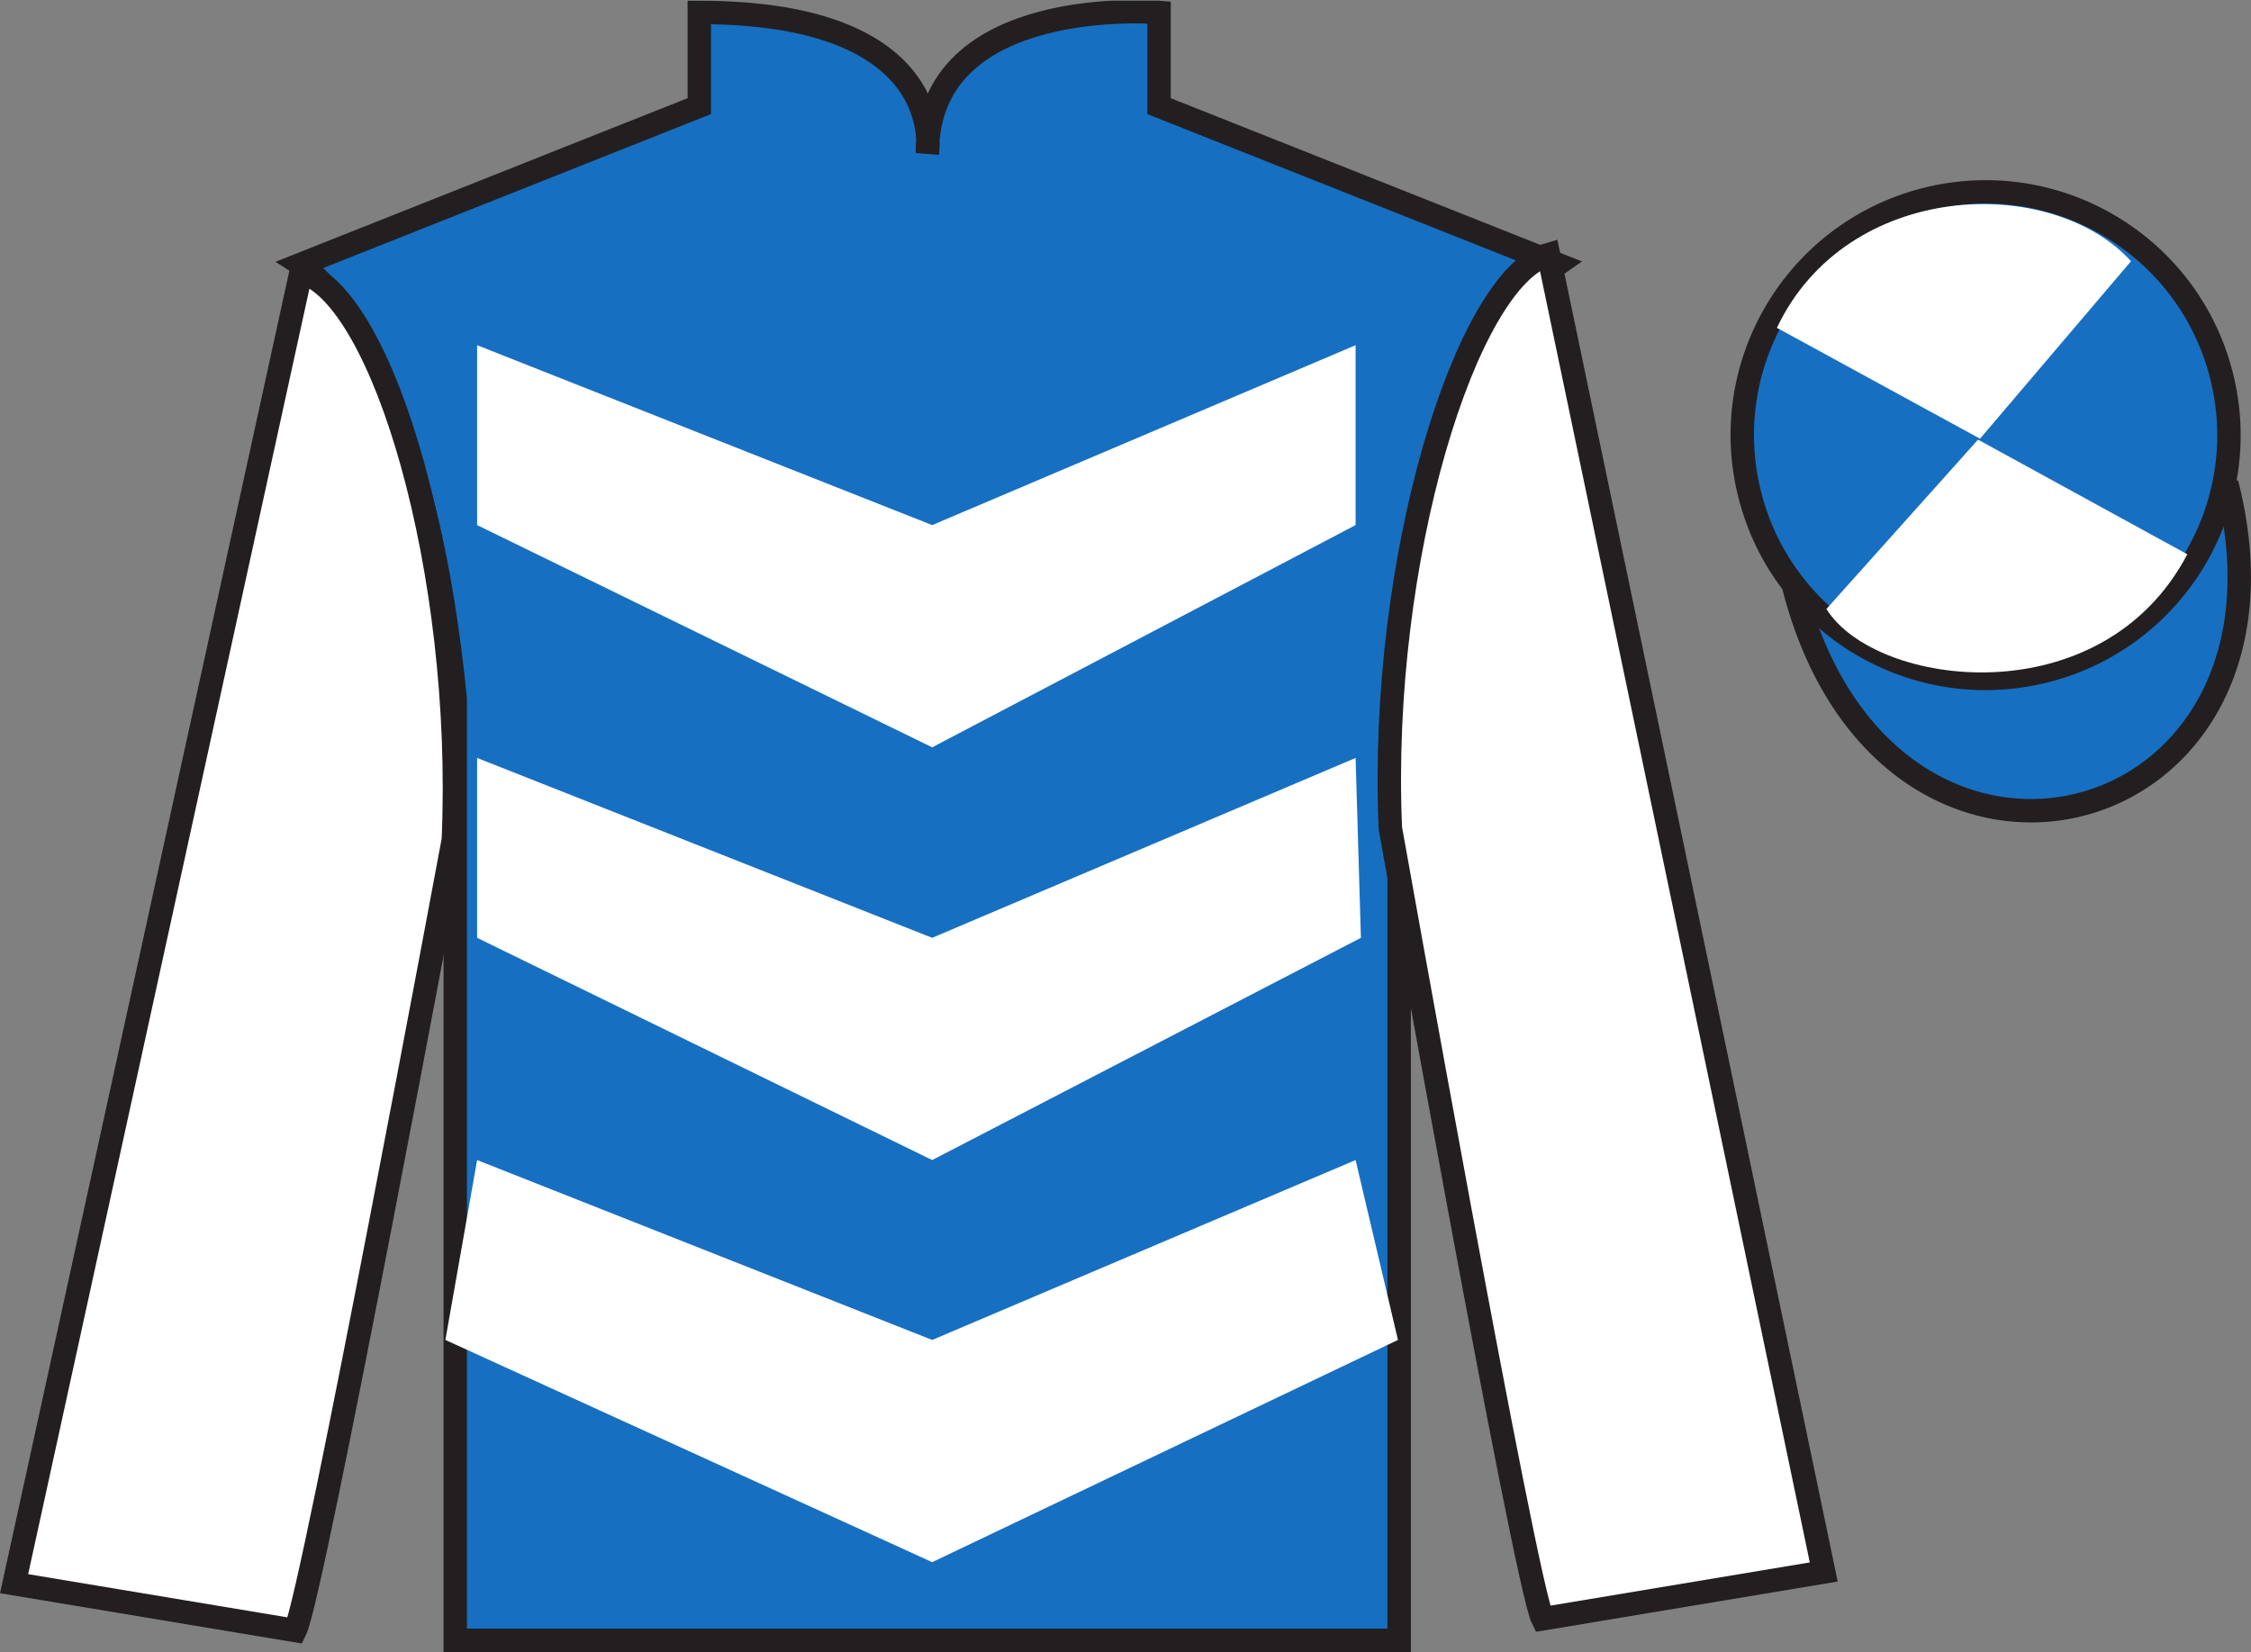
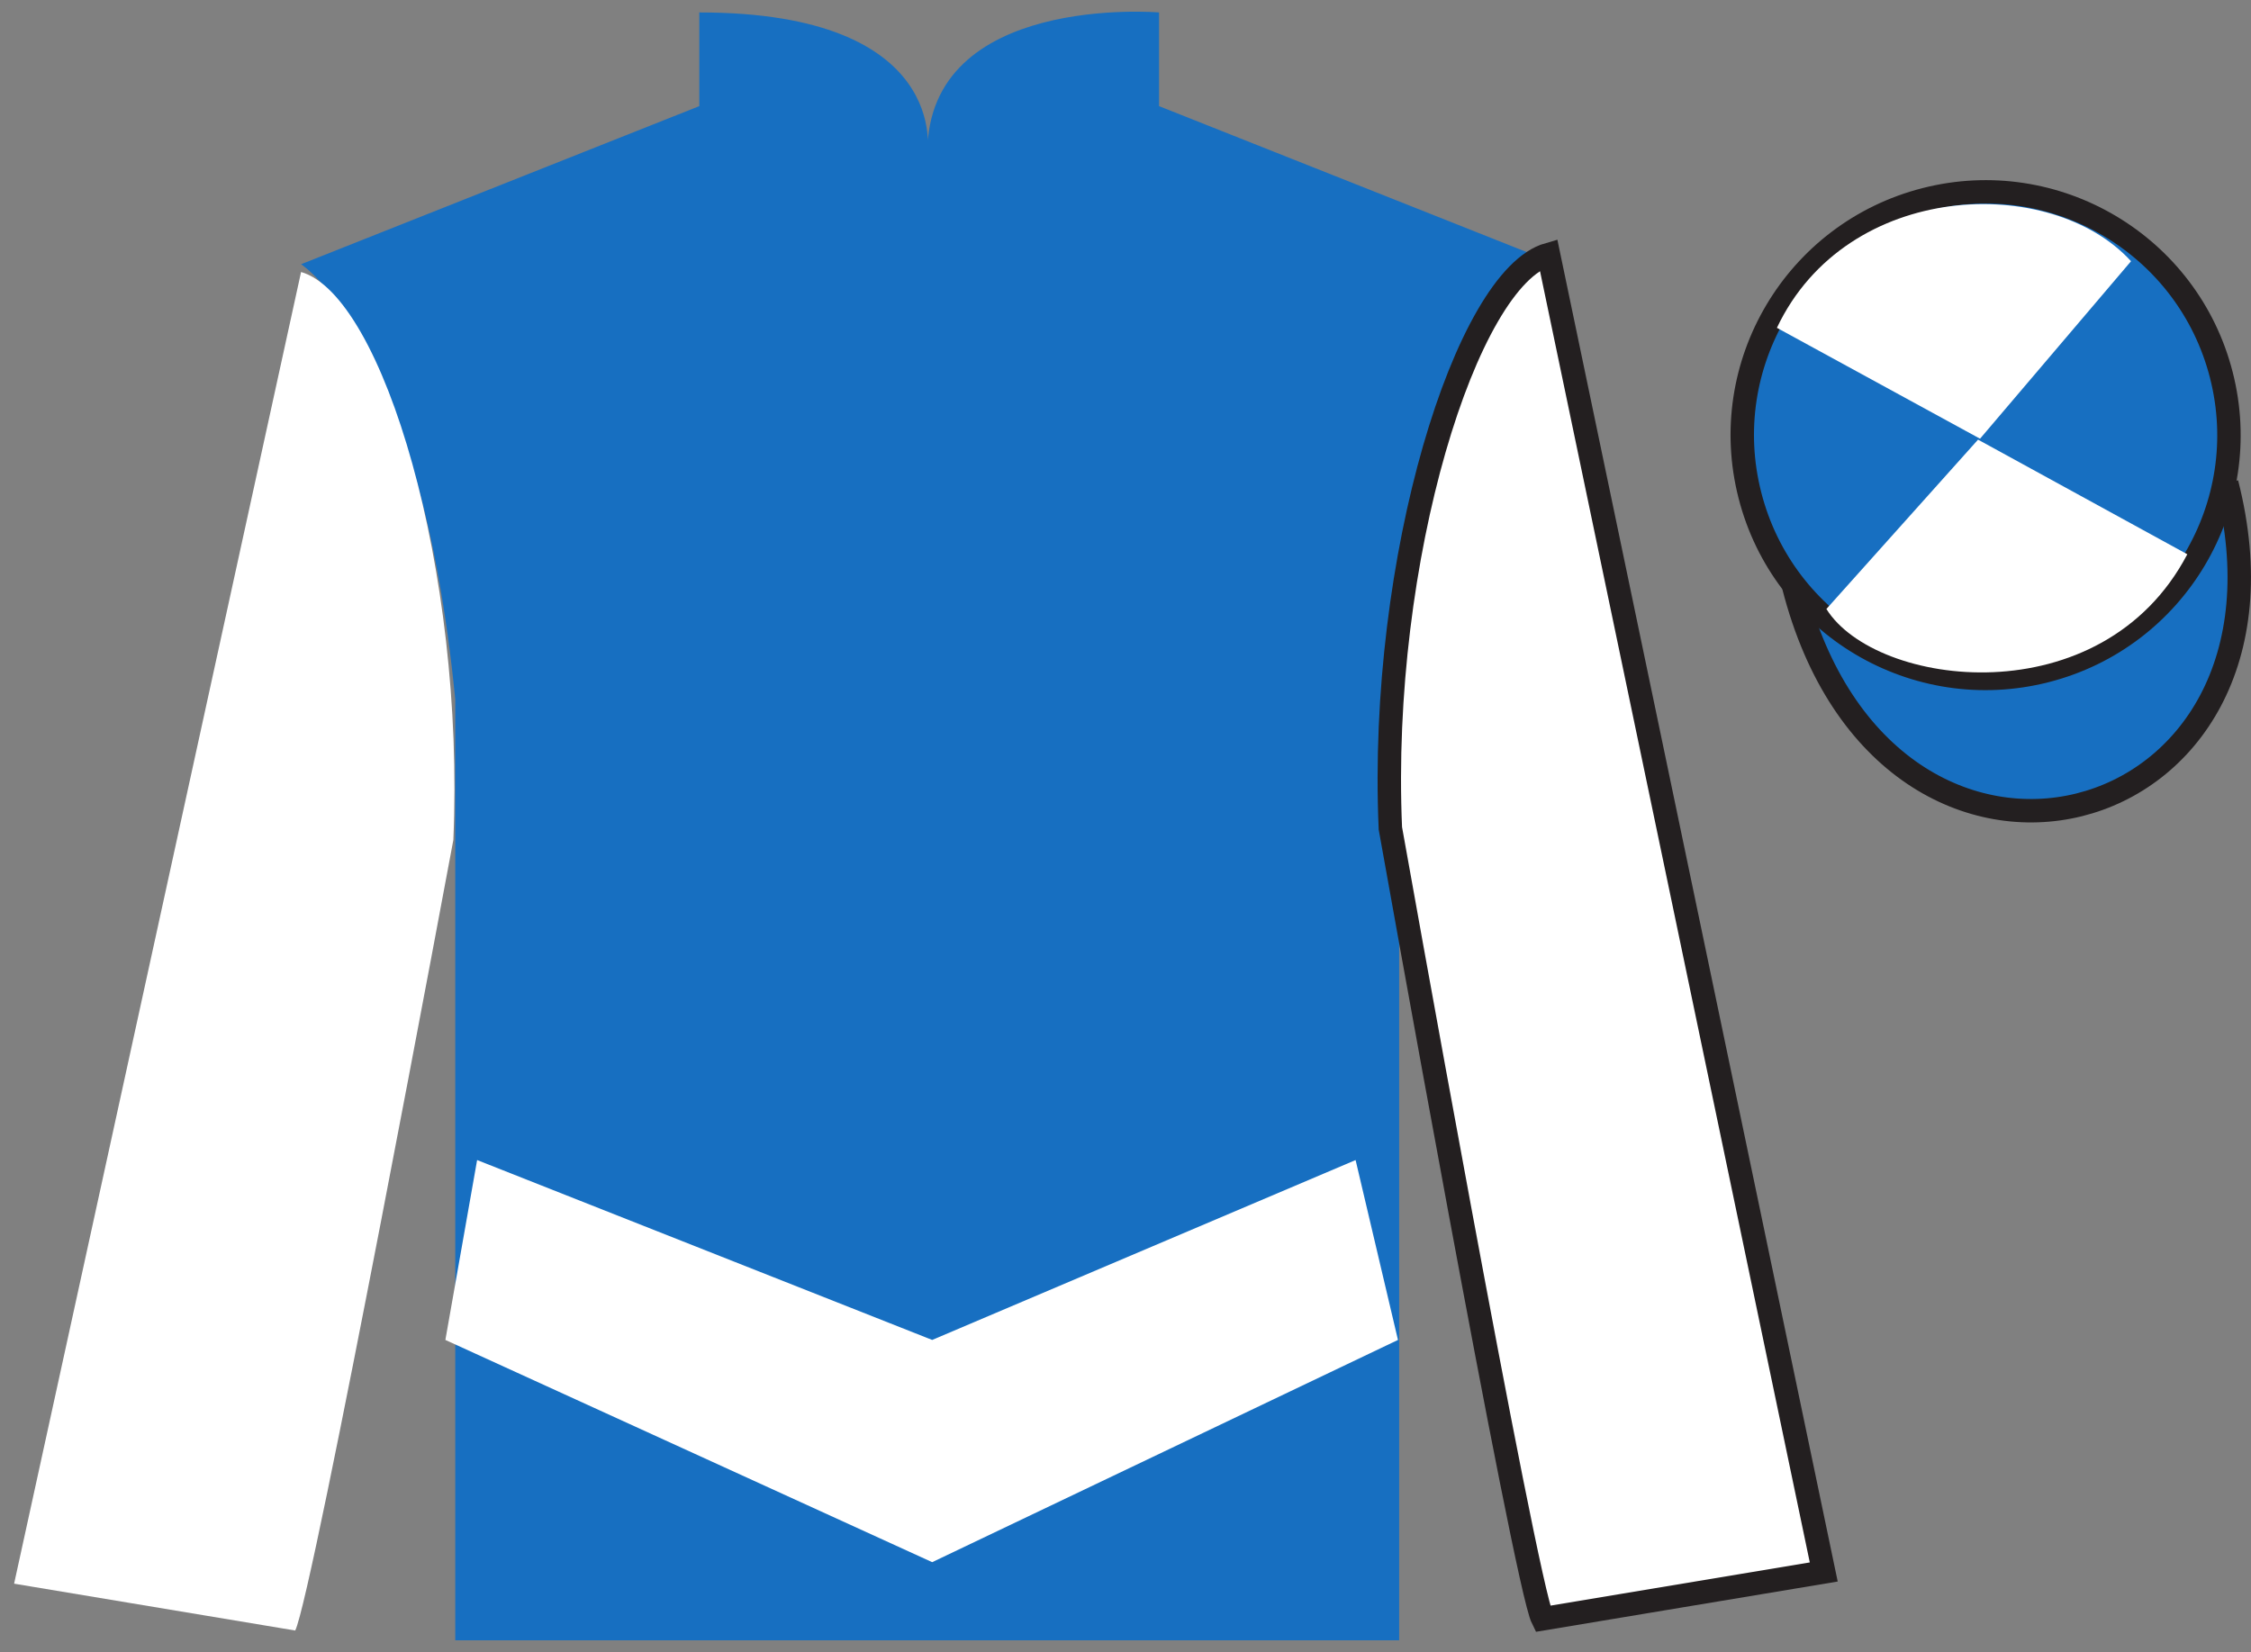
<svg xmlns="http://www.w3.org/2000/svg" width="96.09pt" height="70.53pt" viewBox="0 0 96.09 70.53" version="1.1">
  <rect x="0" y="0" width="96.09" height="70.53" fill="#808080" stroke="none" />
  <defs>
    <clipPath id="clip1">
      <path d="M 0 70.531 L 96.09 70.531 L 96.09 0.031 L 0 0.031 L 0 70.531 Z M 0 70.531 " />
    </clipPath>
  </defs>
  <g id="surface0">
    <g clip-path="url(#clip1)" clip-rule="nonzero">
      <path style=" stroke:none;fill-rule:nonzero;fill:rgb(9.02%,43.529%,75.491%);fill-opacity:1;" d="M 12.852 11.281 C 12.852 11.281 17.934 14.531 19.434 29.863 C 19.434 29.863 19.434 44.863 19.434 70.031 L 59.727 70.031 L 59.727 29.695 C 59.727 29.695 61.516 14.695 66.477 11.281 L 49.477 4.531 L 49.477 0.531 C 49.477 0.531 39.586 -0.305 39.586 6.531 C 39.586 6.531 40.602 0.531 29.852 0.531 L 29.852 4.531 L 12.852 11.281 " />
-       <path style="fill:none;stroke-width:10;stroke-linecap:butt;stroke-linejoin:miter;stroke:rgb(13.73%,12.16%,12.549%);stroke-opacity:1;stroke-miterlimit:4;" d="M 128.516 592.487 C 128.516 592.487 179.336 559.987 194.336 406.667 C 194.336 406.667 194.336 256.667 194.336 4.987 L 597.266 4.987 L 597.266 408.347 C 597.266 408.347 615.156 558.347 664.766 592.487 L 494.766 659.987 L 494.766 699.987 C 494.766 699.987 395.859 708.347 395.859 639.987 C 395.859 639.987 406.016 699.987 298.516 699.987 L 298.516 659.987 L 128.516 592.487 Z M 128.516 592.487 " transform="matrix(0.1,0,0,-0.1,0,70.53)" />
      <path style=" stroke:none;fill-rule:nonzero;fill:rgb(100%,100%,100%);fill-opacity:1;" d="M 12.602 69.613 C 13.352 68.113 19.352 35.863 19.352 35.863 C 19.852 24.363 16.352 12.613 12.852 11.613 L 0.602 67.613 L 12.602 69.613 " />
-       <path style="fill:none;stroke-width:10;stroke-linecap:butt;stroke-linejoin:miter;stroke:rgb(13.73%,12.16%,12.549%);stroke-opacity:1;stroke-miterlimit:4;" d="M 126.016 9.167 C 133.516 24.167 193.516 346.667 193.516 346.667 C 198.516 461.667 163.516 579.167 128.516 589.167 L 6.016 29.167 L 126.016 9.167 Z M 126.016 9.167 " transform="matrix(0.1,0,0,-0.1,0,70.53)" />
      <path style=" stroke:none;fill-rule:nonzero;fill:rgb(100%,100%,100%);fill-opacity:1;" d="M 77.852 67.113 L 66.102 10.863 C 62.602 11.863 58.852 23.863 59.352 35.363 C 59.352 35.363 65.102 67.613 65.852 69.113 L 77.852 67.113 " />
      <path style="fill:none;stroke-width:10;stroke-linecap:butt;stroke-linejoin:miter;stroke:rgb(13.73%,12.16%,12.549%);stroke-opacity:1;stroke-miterlimit:4;" d="M 778.516 34.167 L 661.016 596.667 C 626.016 586.667 588.516 466.667 593.516 351.667 C 593.516 351.667 651.016 29.167 658.516 14.167 L 778.516 34.167 Z M 778.516 34.167 " transform="matrix(0.1,0,0,-0.1,0,70.53)" />
      <path style="fill-rule:nonzero;fill:rgb(9.02%,43.529%,75.491%);fill-opacity:1;stroke-width:10;stroke-linecap:butt;stroke-linejoin:miter;stroke:rgb(13.73%,12.16%,12.549%);stroke-opacity:1;stroke-miterlimit:4;" d="M 765.664 455.066 C 805.391 299.441 989.336 347.019 950.547 499.011 " transform="matrix(0.1,0,0,-0.1,0,70.53)" />
      <path style=" stroke:none;fill-rule:nonzero;fill:rgb(100%,100%,100%);fill-opacity:1;" d="M 59.676 57.207 L 39.793 66.695 L 19.012 57.207 L 20.367 49.527 L 39.793 57.207 L 57.867 49.527 L 59.676 57.207 " />
-       <path style=" stroke:none;fill-rule:nonzero;fill:rgb(100%,100%,100%);fill-opacity:1;" d="M 58.094 40.039 L 39.793 49.527 L 20.367 40.039 L 20.367 32.359 L 39.793 40.039 L 57.867 32.359 L 58.094 40.039 " />
-       <path style=" stroke:none;fill-rule:nonzero;fill:rgb(100%,100%,100%);fill-opacity:1;" d="M 57.867 22.418 L 39.793 31.906 L 20.367 22.418 L 20.367 14.738 L 39.793 22.418 L 57.867 14.738 L 57.867 22.418 " />
      <path style=" stroke:none;fill-rule:nonzero;fill:rgb(9.02%,43.529%,75.491%);fill-opacity:1;" d="M 87.328 28.641 C 92.887 27.223 96.242 21.566 94.824 16.012 C 93.406 10.453 87.75 7.098 82.191 8.516 C 76.637 9.934 73.277 15.59 74.699 21.145 C 76.117 26.703 81.77 30.059 87.328 28.641 " />
      <path style="fill:none;stroke-width:10;stroke-linecap:butt;stroke-linejoin:miter;stroke:rgb(13.73%,12.16%,12.549%);stroke-opacity:1;stroke-miterlimit:4;" d="M 873.281 418.894 C 928.867 433.073 962.422 489.636 948.242 545.183 C 934.062 600.769 877.5 634.323 821.914 620.144 C 766.367 605.964 732.773 549.402 746.992 493.855 C 761.172 438.269 817.695 404.714 873.281 418.894 Z M 873.281 418.894 " transform="matrix(0.1,0,0,-0.1,0,70.53)" />
      <path style=" stroke:none;fill-rule:nonzero;fill:rgb(100%,100%,100%);fill-opacity:1;" d="M 90.969 11.152 L 84.523 18.73 L 75.852 13.996 C 78.848 7.68 87.562 7.418 90.969 11.152 " />
      <path style=" stroke:none;fill-rule:nonzero;fill:rgb(100%,100%,100%);fill-opacity:1;" d="M 77.965 26 L 84.438 18.77 L 93.371 23.664 C 89.723 30.613 80.062 29.359 77.965 26 " />
    </g>
  </g>
</svg>